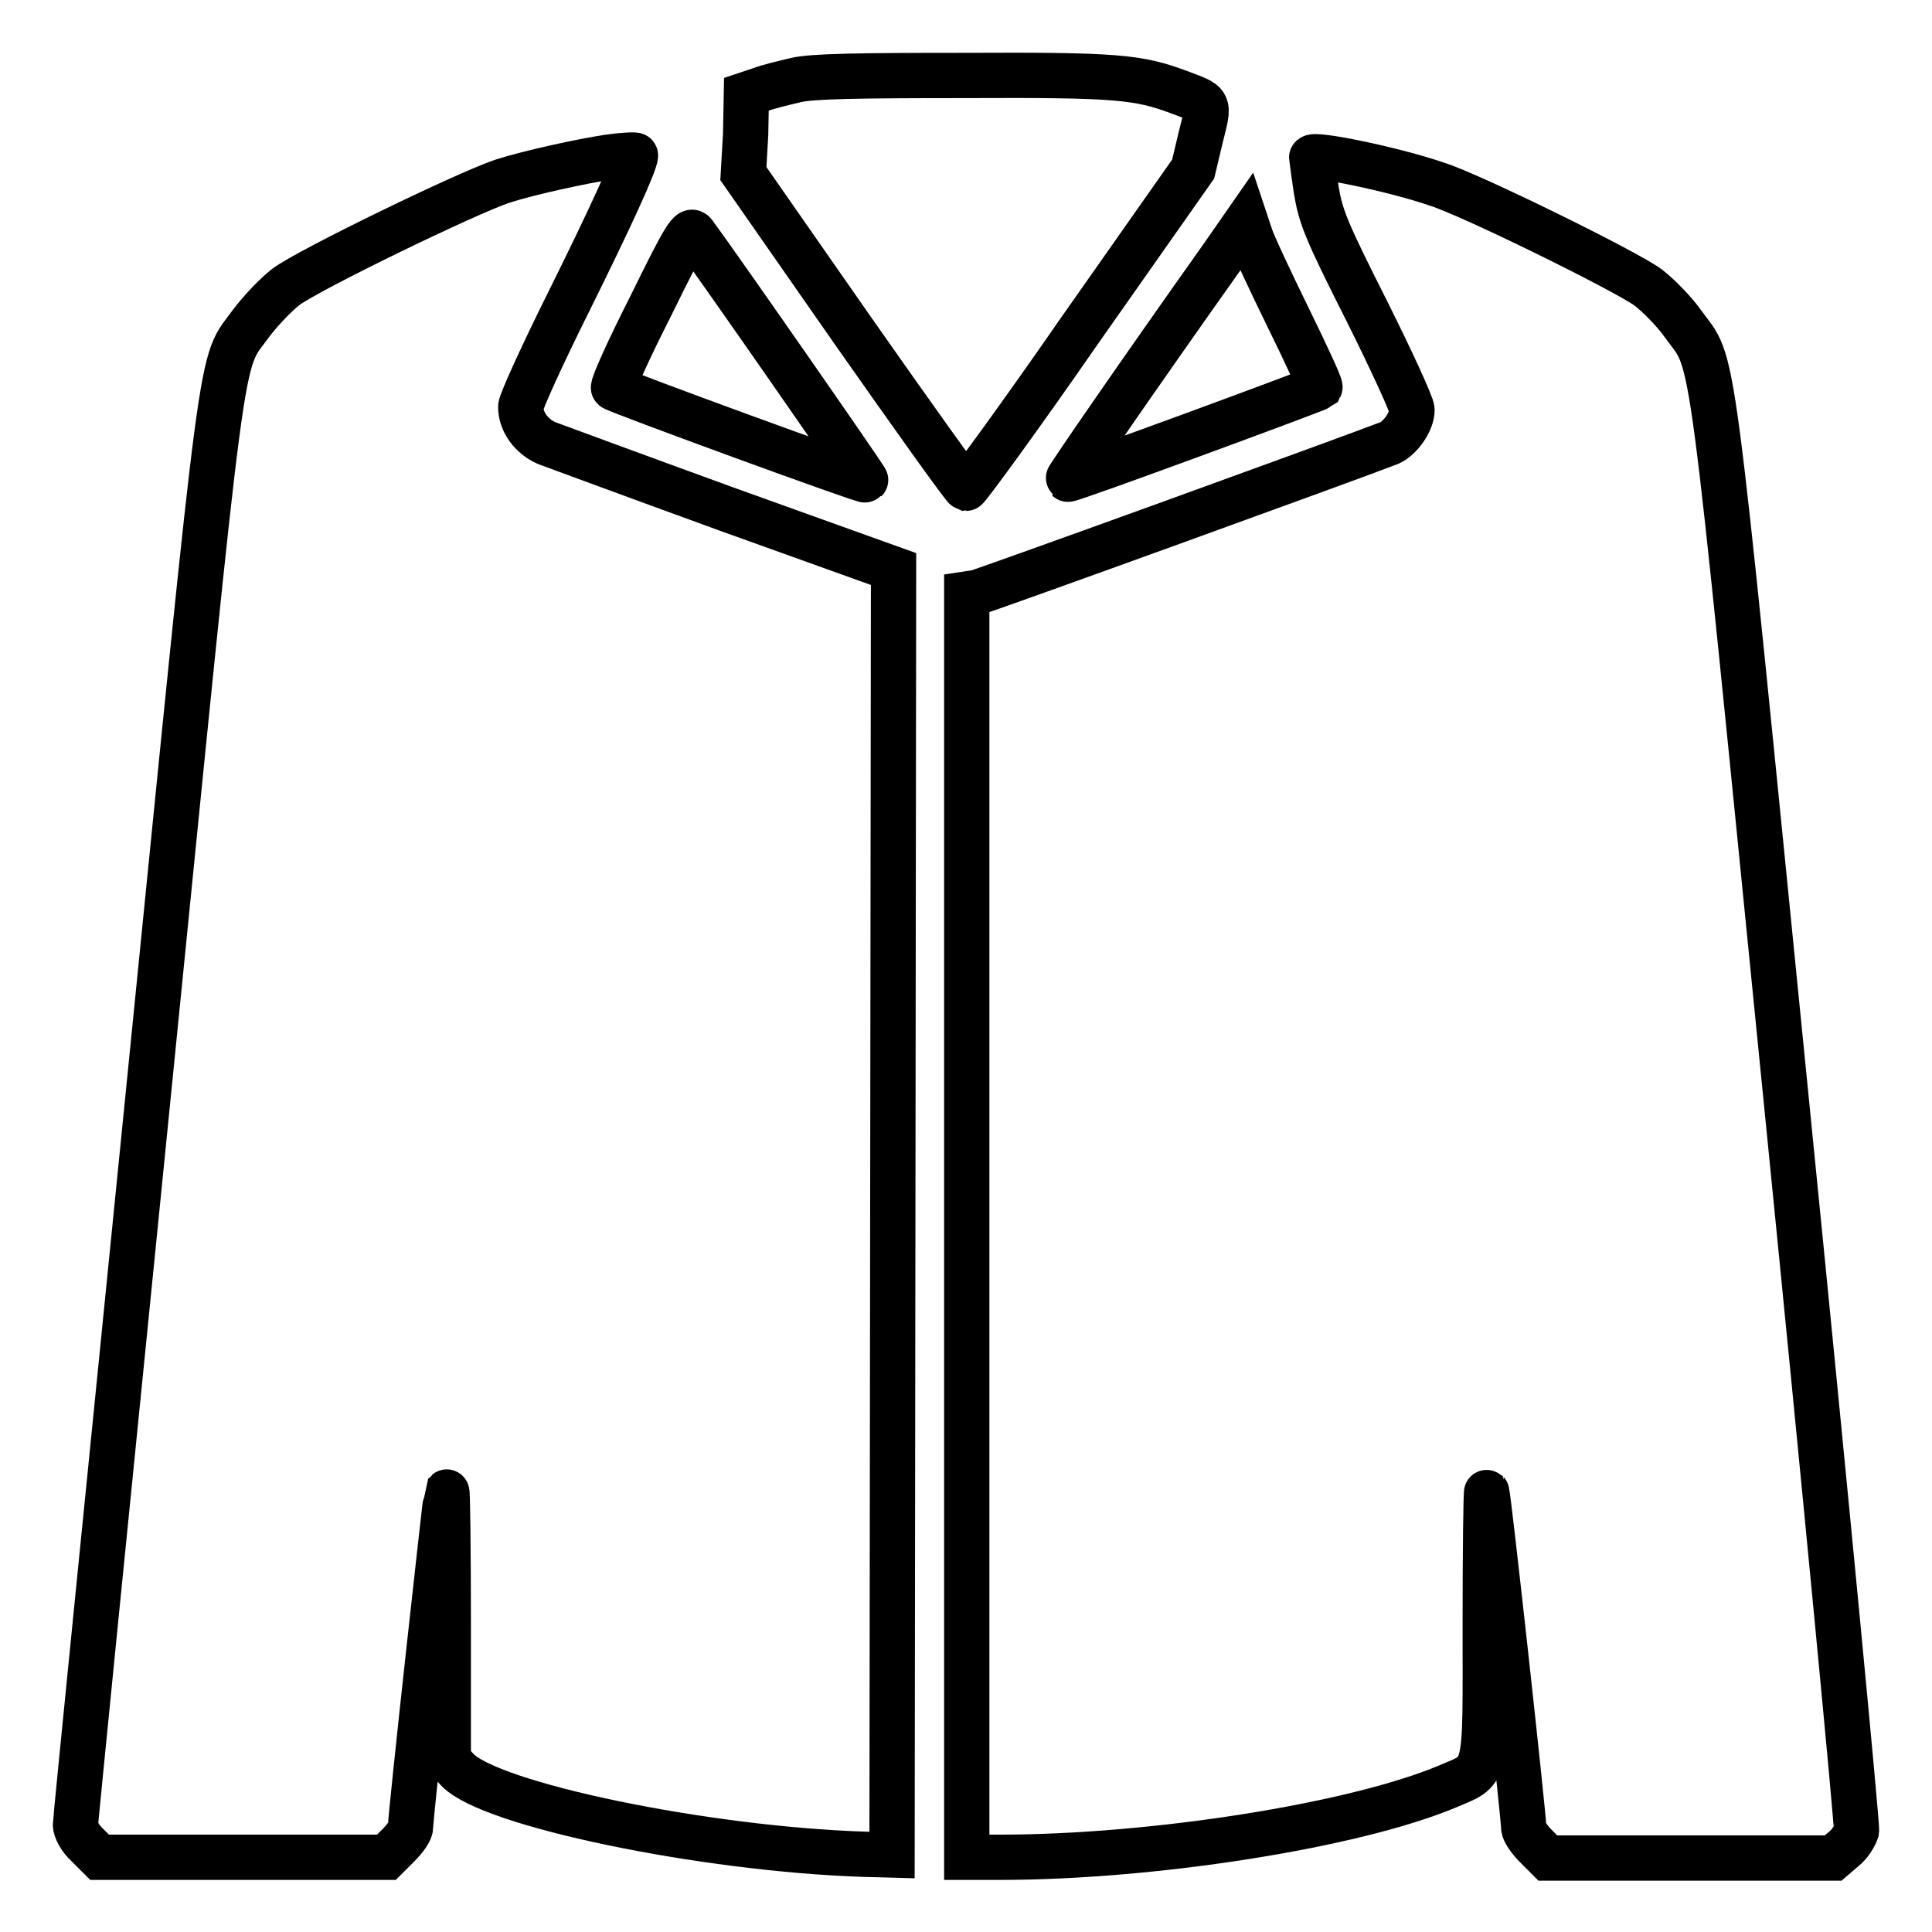
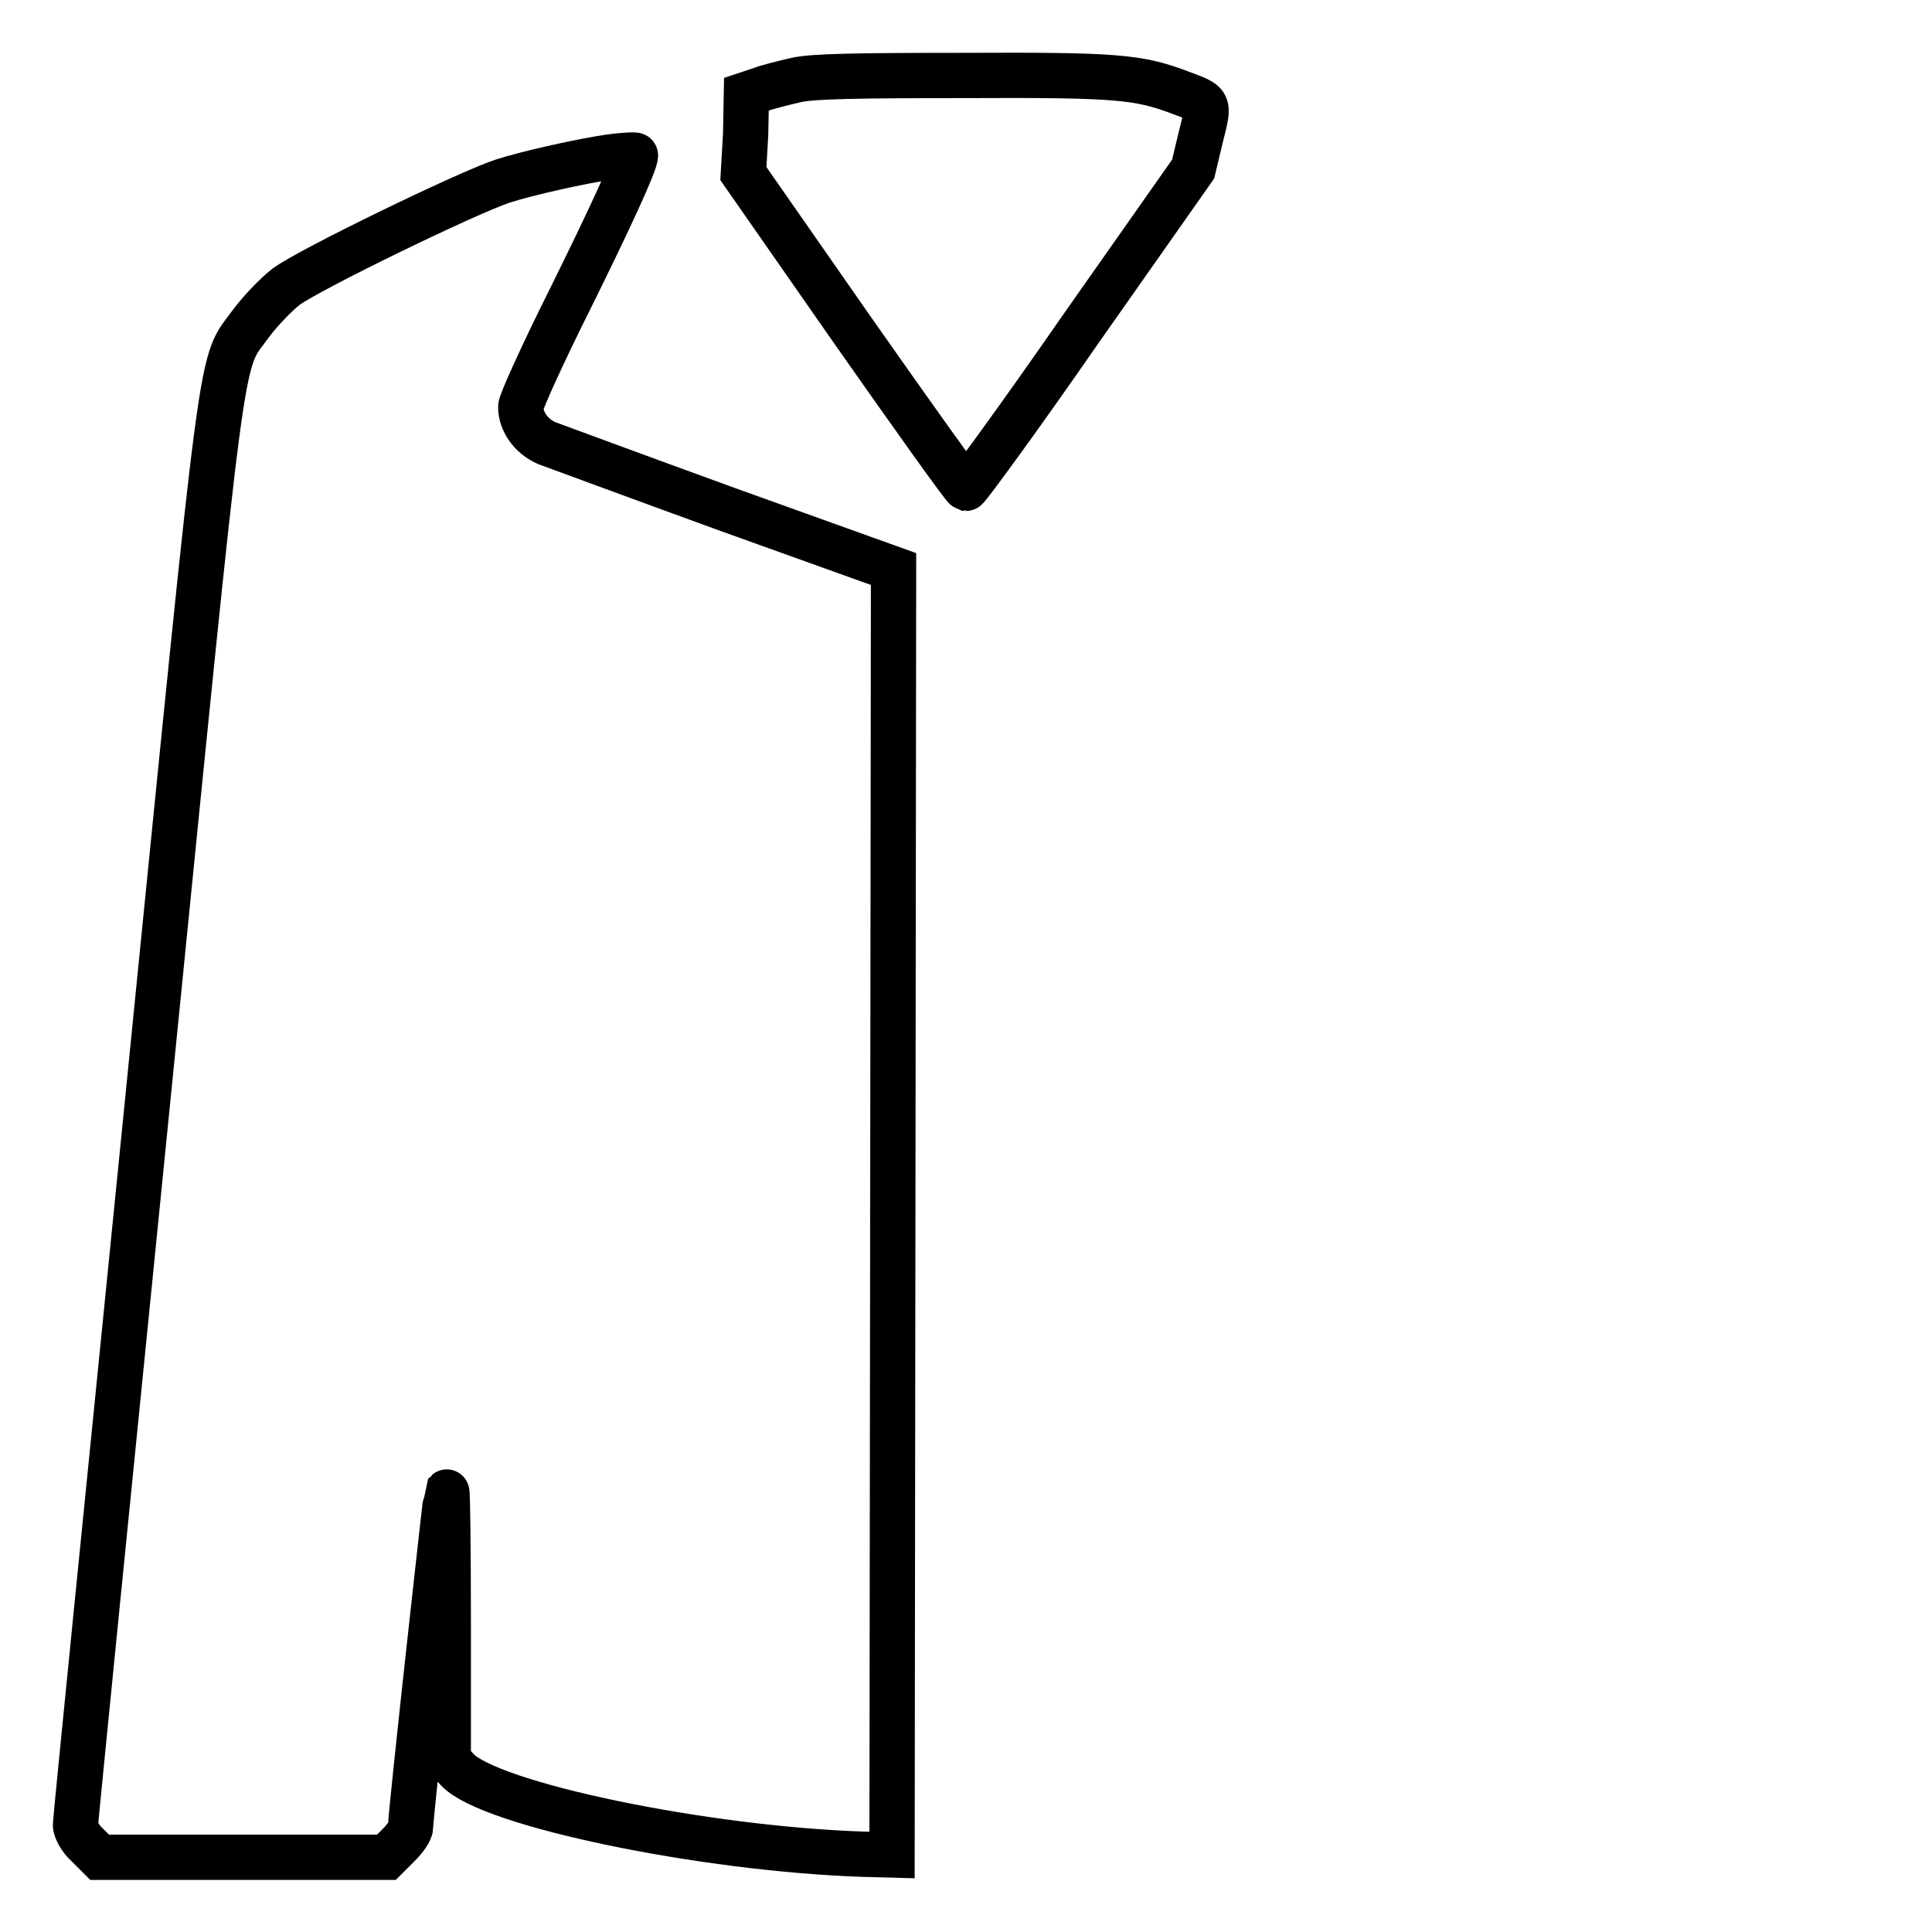
<svg xmlns="http://www.w3.org/2000/svg" version="1.1" x="0px" y="0px" viewBox="0 0 256 256" enable-background="new 0 0 256 256" xml:space="preserve">
  <g>
    <g>
      <g>
        <path stroke-width="6" fill-opacity="0" stroke="#000000" d="M105.5,10.6c-1.7,0.4-3.8,0.9-4.8,1.3l-1.8,0.6l-0.1,5.3L98.5,23l14.5,20.8c8,11.4,14.7,20.8,15,20.9c0.2,0,7.1-9.4,15.2-21.1l14.9-21.2l1-4.2c1.2-4.8,1.3-4.4-2.9-6c-5.4-2-8.2-2.3-28.5-2.2C113.7,10,107.7,10.1,105.5,10.6z" />
        <path stroke-width="6" fill-opacity="0" stroke="#000000" d="M80.8,20.8c-3.5,0.5-10.8,2.1-14.2,3.2C61.8,25.6,41,35.7,37.9,38c-1.3,1-3.4,3.2-4.6,4.8c-4.3,6-3.3-1.1-13.8,103.7c-5.2,51.8-9.5,94.7-9.5,95.3c0,0.6,0.6,1.8,1.6,2.7l1.6,1.6h19h19l1.6-1.6c0.9-0.9,1.6-1.9,1.6-2.4c0-1.7,4.7-44.2,4.8-44.4c0.1-0.1,0.2,7.8,0.2,17.6v17.9l1.2,1.3c4.3,4.6,32.6,10.5,53.9,11.2l3.7,0.1l0.1-85.2l0.1-85.2l-22-7.9c-12.1-4.4-22.9-8.4-24-8.8c-2-0.9-3.4-2.8-3.4-4.8c0-0.6,2.9-7,6.5-14.2c5.4-10.9,8.7-18.1,8.7-19.1C84.3,20.5,83,20.5,80.8,20.8z" />
-         <path stroke-width="6" fill-opacity="0" stroke="#000000" d="M173.8,20.9c0,0.1,0.3,2,0.6,4.2c0.6,3.6,1.2,5.2,6.7,16.1c3.3,6.6,6,12.5,6,13.1c0,1.6-1.6,3.8-3,4.4c-4.6,1.8-53.7,19.6-54.7,19.8l-1.3,0.2v83.7v83.7h4.3c20.5,0,46.9-4.2,59.2-9.3c5.6-2.4,5.2-0.9,5.2-21.5c0-9.8,0.1-17.7,0.2-17.6c0.2,0.2,4.9,42.9,4.9,44.5c0,0.4,0.7,1.5,1.6,2.4l1.6,1.6H224h18.9l1.4-1.2c0.8-0.6,1.5-1.8,1.7-2.4c0.1-0.7-4-43.7-9.2-95.7C226.3,41.7,227.3,48.9,223,42.9c-1.2-1.7-3.3-3.8-4.6-4.8c-2.8-2.1-23.5-12.3-28-13.7C184.6,22.4,173.8,20.2,173.8,20.9z" />
-         <path stroke-width="6" fill-opacity="0" stroke="#000000" d="M161.9,34.1c-11,15.5-20.5,29.3-20.4,29.4c0.2,0.2,33-11.9,33.4-12.2c0.1-0.2-1.8-4.3-4.2-9.2c-2.4-4.9-4.7-9.8-5-10.8l-0.6-1.8L161.9,34.1z" />
-         <path stroke-width="6" fill-opacity="0" stroke="#000000" d="M86.2,40.6c-2.9,5.7-5.1,10.6-4.9,10.8c0.4,0.4,33.2,12.4,33.4,12.2C114.8,63.5,94.9,34.9,92,31C91.5,30.2,90.8,31.2,86.2,40.6z" />
      </g>
    </g>
  </g>
</svg>